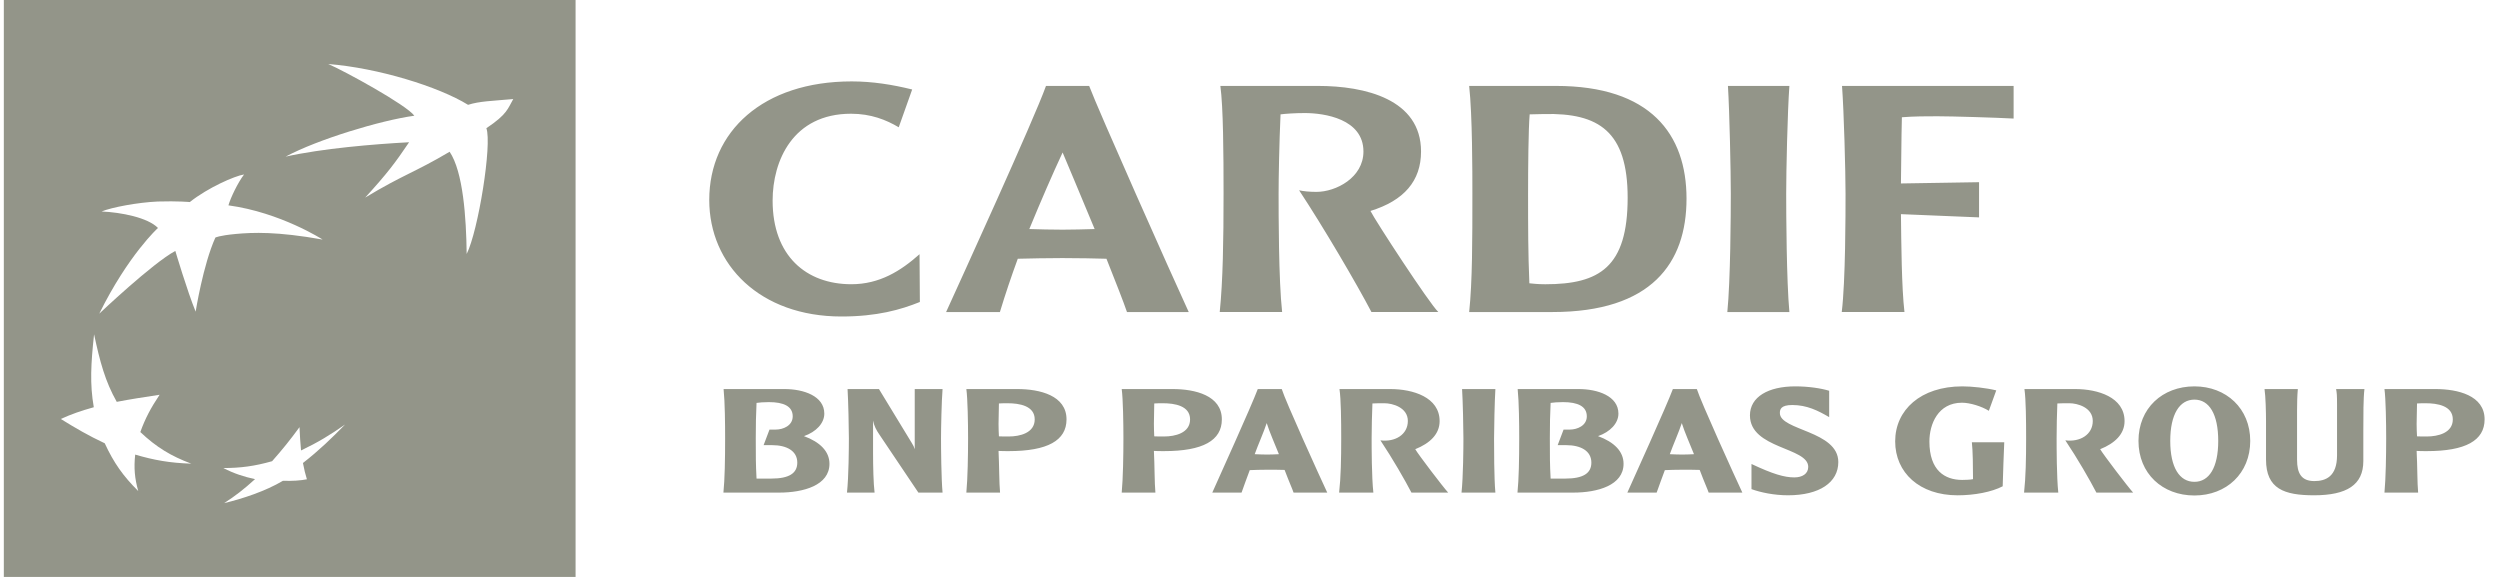
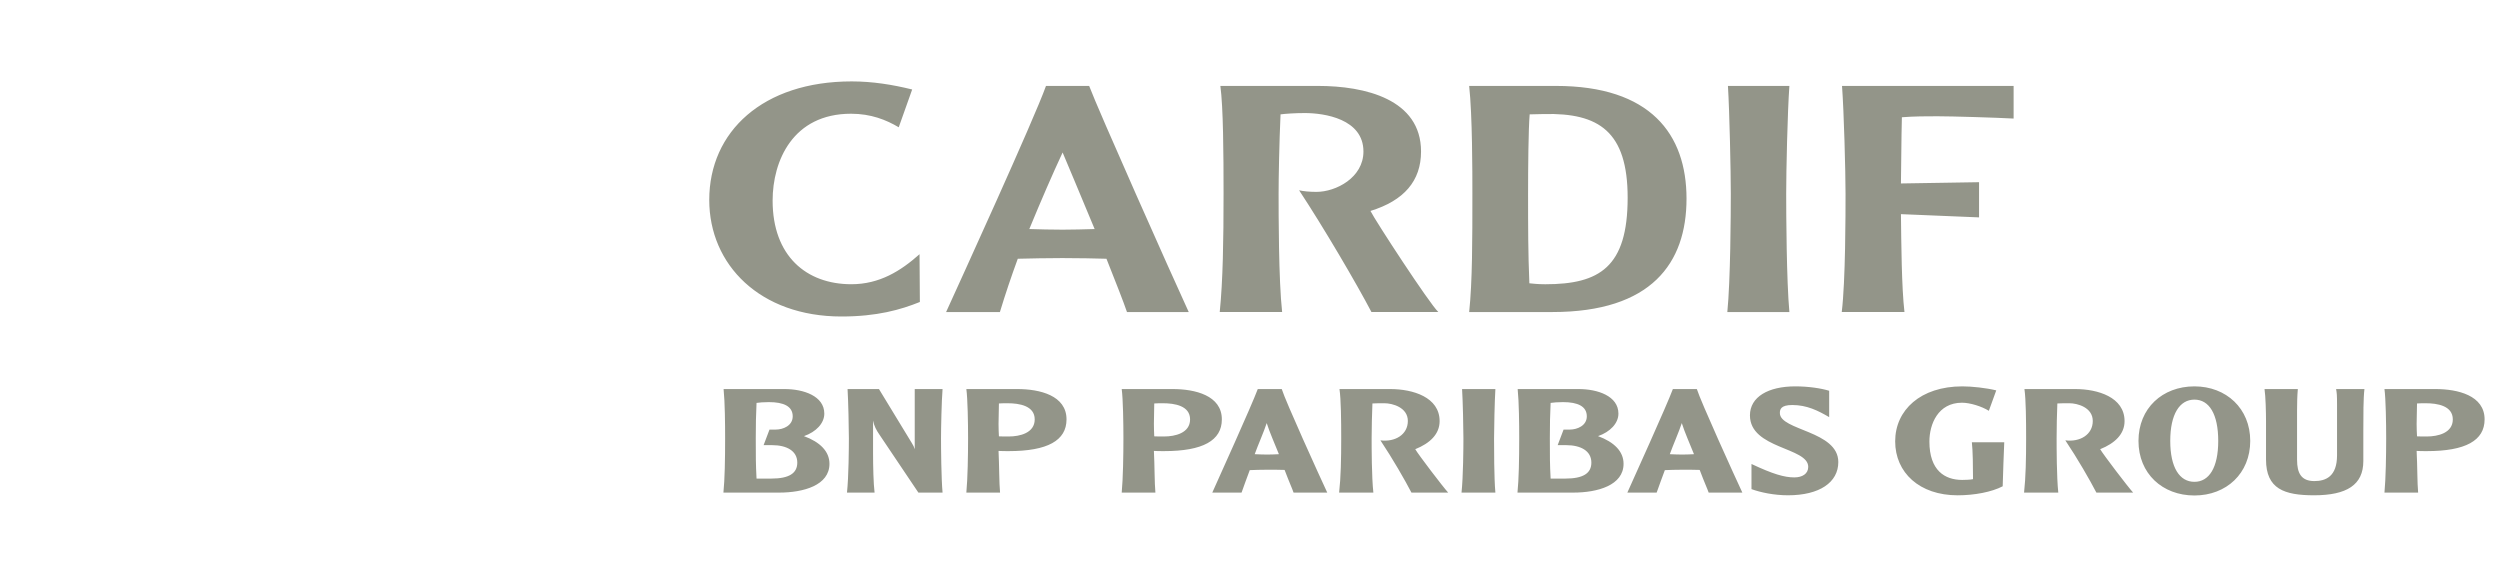
<svg xmlns="http://www.w3.org/2000/svg" width="130" height="30" viewBox="0 0 130 30" fill="none">
-   <path d="M0.199 0V30H29.93V0H0.199ZM7.188 25.534C6.4 24.752 5.916 24.066 5.447 23.051C4.574 22.641 3.943 22.269 3.161 21.787C3.719 21.533 4.199 21.366 4.877 21.176C4.666 19.975 4.728 18.894 4.892 17.384C5.197 18.811 5.47 19.834 6.071 20.896C6.81 20.755 7.441 20.657 8.299 20.528C7.833 21.226 7.547 21.771 7.297 22.467C8.133 23.256 8.892 23.716 9.946 24.11C8.84 24.076 8.003 23.926 7.03 23.639C6.955 24.338 7.003 24.869 7.188 25.534ZM10.174 16.206C9.741 15.154 9.117 13.048 9.117 13.048C7.918 13.694 5.161 16.311 5.161 16.311C6.676 13.247 8.215 11.854 8.215 11.854C7.686 11.312 6.298 11.042 5.282 10.997C5.809 10.78 7.162 10.526 8.201 10.479C9.241 10.447 9.87 10.507 9.87 10.507C10.797 9.768 12.205 9.146 12.691 9.072C12.363 9.503 11.982 10.305 11.879 10.678C14.596 11.05 16.777 12.457 16.777 12.457C14.4 12.032 13.148 12.085 12.261 12.166C11.38 12.249 11.199 12.354 11.199 12.354C10.559 13.771 10.174 16.206 10.174 16.206ZM15.753 24.076C15.823 24.438 15.874 24.645 15.959 24.923C15.633 24.988 15.19 25.019 14.714 25C13.805 25.544 12.584 25.941 11.654 26.163C12.209 25.808 12.691 25.437 13.262 24.915C12.691 24.793 12.161 24.623 11.614 24.338C12.506 24.338 13.236 24.242 14.149 23.983C14.681 23.383 15.095 22.868 15.574 22.212H15.574C15.594 22.67 15.616 23.015 15.654 23.424C16.531 23.006 17.185 22.607 17.944 22.074C17.232 22.802 16.61 23.407 15.753 24.076ZM25.291 6.667C25.596 7.491 24.868 12.011 24.267 13.207C24.245 11.317 24.082 8.928 23.38 7.891C21.545 8.979 20.984 9.07 18.989 10.275C20.151 9.003 20.554 8.461 21.273 7.397C19.434 7.495 16.76 7.719 14.853 8.145C16.514 7.25 19.807 6.255 21.545 6.018C21.143 5.457 17.88 3.673 17.068 3.329C19.651 3.532 22.809 4.505 24.339 5.451C24.941 5.26 25.567 5.252 26.689 5.151C26.403 5.645 26.391 5.932 25.291 6.667Z" fill="#939589" />
  <path d="M41.806 22.679C42.439 22.459 42.864 22.009 42.864 21.509C42.864 20.591 41.785 20.231 40.796 20.231H37.627C37.697 20.93 37.706 22.049 37.706 22.789C37.706 23.907 37.688 24.916 37.618 25.615H40.519C41.785 25.615 43.132 25.236 43.132 24.117C43.132 23.477 42.647 22.987 41.806 22.679ZM40.112 24.886H39.34C39.3 24.116 39.3 23.757 39.3 22.788C39.3 21.99 39.311 21.649 39.34 20.951C39.468 20.93 39.727 20.91 39.983 20.91C40.755 20.91 41.221 21.13 41.221 21.649C41.221 22.139 40.716 22.338 40.341 22.338H40.014L39.707 23.148H40.152C40.895 23.148 41.459 23.438 41.459 24.057C41.459 24.616 41.023 24.886 40.112 24.886ZM49.013 20.23H47.566V23.358C47.528 23.238 47.498 23.167 47.409 23.029L45.706 20.231H44.073C44.111 20.841 44.142 22.28 44.142 22.789C44.142 23.258 44.132 24.796 44.043 25.615H45.478C45.419 25.146 45.399 24.226 45.399 23.577V21.869C45.449 22.139 45.568 22.369 45.735 22.608L47.756 25.615H49.013C48.945 24.877 48.933 23.278 48.933 22.789C48.933 22.258 48.963 20.841 49.013 20.231V20.23ZM52.904 20.231H50.25C50.32 20.74 50.34 22.019 50.34 22.789C50.34 23.658 50.32 24.877 50.25 25.615H52.003C51.954 25.105 51.962 24.196 51.924 23.448C52.012 23.458 52.34 23.458 52.458 23.458C54.468 23.458 55.459 22.908 55.459 21.809C55.459 20.561 54.063 20.231 52.904 20.231ZM52.458 22.697C52.28 22.697 52.003 22.697 51.944 22.69C51.934 22.497 51.924 22.298 51.924 22.04C51.924 21.69 51.944 21.33 51.944 20.98C52.023 20.969 52.319 20.969 52.4 20.969C53.003 20.969 53.805 21.099 53.805 21.809C53.805 22.519 53.023 22.697 52.458 22.697ZM60.982 20.231H58.329C58.398 20.74 58.418 22.019 58.418 22.789C58.418 23.658 58.398 24.877 58.329 25.615H60.081C60.032 25.105 60.043 24.196 60.003 23.448C60.092 23.458 60.418 23.458 60.536 23.458C62.546 23.458 63.536 22.908 63.536 21.809C63.536 20.561 62.141 20.231 60.982 20.231ZM60.536 22.697C60.359 22.697 60.081 22.697 60.021 22.69C60.012 22.497 60.003 22.298 60.003 22.04C60.003 21.69 60.021 21.33 60.021 20.98H60.022C60.101 20.969 60.398 20.969 60.478 20.969C61.081 20.969 61.884 21.099 61.884 21.809C61.884 22.519 61.101 22.697 60.536 22.697ZM66.651 20.231H65.404C65.086 21.091 63.335 24.947 63.039 25.615H64.561C64.689 25.236 64.829 24.887 64.987 24.447C65.275 24.436 65.532 24.426 65.889 24.426C66.246 24.426 66.532 24.426 66.799 24.436C67.057 25.117 67.196 25.406 67.265 25.615H69.017C68.611 24.746 66.848 20.869 66.651 20.231ZM65.889 23.637C65.71 23.637 65.443 23.627 65.245 23.618C65.404 23.168 65.721 22.459 65.869 22C66.007 22.449 66.295 23.097 66.503 23.618C66.265 23.627 66.137 23.637 65.889 23.637ZM73.593 23.358C74.366 23.048 74.86 22.568 74.86 21.899C74.86 20.65 73.465 20.231 72.296 20.231H69.653C69.733 20.781 69.743 21.879 69.743 22.789C69.743 23.868 69.724 24.817 69.634 25.616H71.415C71.325 24.796 71.325 23.258 71.325 22.789C71.328 22.186 71.341 21.583 71.366 20.98C71.485 20.969 71.821 20.969 71.998 20.969C72.395 20.969 73.208 21.18 73.208 21.89C73.208 22.601 72.543 22.997 71.782 22.898C72.415 23.847 73.058 24.966 73.395 25.615H75.305C75.048 25.335 73.751 23.637 73.593 23.358ZM77.76 20.231H76.028C76.067 20.841 76.098 22.29 76.098 22.796C76.098 23.258 76.087 24.796 75.999 25.615H77.76C77.691 24.877 77.691 23.278 77.691 22.796C77.691 22.28 77.722 20.841 77.76 20.231ZM83.097 22.679C83.732 22.459 84.158 22.009 84.158 21.509C84.158 20.591 83.077 20.231 82.088 20.231H78.919C78.989 20.93 78.999 22.049 78.999 22.789C78.999 23.907 78.979 24.916 78.909 25.615H81.81C83.076 25.615 84.425 25.236 84.425 24.117C84.425 23.477 83.94 22.987 83.097 22.679ZM81.403 24.886H80.632C80.592 24.116 80.592 23.757 80.592 22.788C80.592 21.99 80.603 21.649 80.632 20.951C80.76 20.93 81.018 20.91 81.276 20.91C82.049 20.91 82.513 21.13 82.514 21.649C82.514 22.139 82.008 22.338 81.633 22.338H81.306L80.999 23.148H81.444C82.187 23.148 82.751 23.438 82.751 24.057C82.751 24.616 82.316 24.886 81.403 24.886ZM88.236 20.231H86.989C86.671 21.091 84.919 24.947 84.622 25.615H86.146C86.275 25.236 86.414 24.887 86.572 24.447C86.859 24.436 87.117 24.426 87.473 24.426C87.828 24.426 88.117 24.426 88.384 24.436C88.64 25.117 88.78 25.406 88.851 25.615H90.602C90.195 24.746 88.434 20.869 88.236 20.231ZM87.472 23.637C87.295 23.637 87.027 23.627 86.83 23.618C86.989 23.168 87.305 22.459 87.453 22C87.591 22.449 87.879 23.097 88.087 23.618C87.85 23.627 87.72 23.637 87.472 23.637ZM92.553 21.479C92.553 21.299 92.591 21.061 93.196 21.061C93.957 21.061 94.534 21.35 95.117 21.691V20.32C94.7 20.191 94.039 20.091 93.354 20.091C91.948 20.091 90.997 20.64 90.997 21.599C90.997 23.348 94.028 23.25 94.028 24.277C94.028 24.637 93.721 24.825 93.305 24.825C92.79 24.825 92.197 24.655 91.077 24.127V25.435C91.552 25.606 92.246 25.755 92.978 25.755C94.612 25.755 95.592 25.087 95.592 24.027C95.592 22.398 92.553 22.389 92.553 21.479ZM104.22 22.998H102.537C102.587 23.438 102.597 24.267 102.597 24.916C102.489 24.948 102.141 24.956 102.033 24.956C101.132 24.956 100.329 24.467 100.329 22.958C100.329 22.059 100.775 20.941 102.023 20.941C102.439 20.941 103.051 21.13 103.42 21.362L103.805 20.3C103.28 20.171 102.537 20.091 102.042 20.091C99.874 20.091 98.549 21.32 98.549 22.949C98.549 24.578 99.815 25.756 101.795 25.756C102.665 25.756 103.567 25.586 104.14 25.287C104.163 24.647 104.191 23.528 104.221 22.997H104.22V22.998ZM109.209 23.358C109.982 23.048 110.477 22.568 110.477 21.899C110.477 20.65 109.082 20.231 107.914 20.231H105.271C105.349 20.781 105.358 21.879 105.358 22.789C105.358 23.868 105.339 24.817 105.251 25.616H107.031C106.944 24.796 106.944 23.258 106.944 22.789C106.945 22.186 106.958 21.583 106.982 20.98C107.101 20.969 107.439 20.969 107.617 20.969C108.013 20.969 108.824 21.18 108.824 21.89C108.824 22.601 108.161 22.997 107.397 22.898C108.032 23.847 108.676 24.966 109.012 25.615H110.923C110.665 25.335 109.369 23.637 109.209 23.358ZM114.11 20.091C112.447 20.091 111.201 21.23 111.201 22.928C111.201 24.626 112.447 25.765 114.11 25.765C115.773 25.765 117.012 24.616 117.012 22.928C117.012 21.24 115.764 20.091 114.11 20.091ZM114.11 25.055C113.339 25.055 112.853 24.316 112.853 22.928C112.853 21.54 113.339 20.78 114.11 20.78C114.882 20.78 115.348 21.54 115.348 22.928C115.348 24.317 114.873 25.055 114.11 25.055ZM121.477 20.23C121.516 20.46 121.526 20.521 121.526 21.068V23.677C121.526 24.777 120.941 25.016 120.347 25.016C119.665 25.016 119.447 24.607 119.447 23.907V21.34C119.447 20.96 119.456 20.591 119.487 20.231L117.755 20.23C117.812 20.609 117.833 21.43 117.833 21.928V23.896C117.833 25.425 118.785 25.755 120.329 25.755C122.031 25.755 122.893 25.215 122.893 23.977V22.448C122.893 21.579 122.893 20.7 122.951 20.23H121.477ZM126.645 20.231H123.992C124.061 20.74 124.081 22.019 124.081 22.789C124.081 23.658 124.061 24.877 123.992 25.615H125.743C125.695 25.105 125.705 24.196 125.665 23.448C125.753 23.458 126.081 23.458 126.199 23.458C128.209 23.458 129.199 22.908 129.199 21.809C129.199 20.561 127.803 20.231 126.645 20.231ZM126.199 22.697C126.021 22.697 125.743 22.697 125.685 22.69C125.675 22.497 125.665 22.298 125.665 22.04C125.665 21.69 125.685 21.33 125.685 20.98C125.763 20.969 126.06 20.969 126.139 20.969C126.744 20.969 127.546 21.099 127.546 21.809C127.546 22.519 126.763 22.697 126.199 22.697ZM47.816 13.219C46.834 14.092 45.735 14.78 44.27 14.78C41.924 14.78 40.176 13.304 40.176 10.431C40.176 8.367 41.225 5.914 44.254 5.914C45.287 5.914 46.085 6.232 46.734 6.619L47.433 4.653C46.418 4.402 45.37 4.233 44.287 4.233C39.676 4.233 36.881 6.838 36.881 10.397C36.881 13.774 39.527 16.458 43.755 16.458C45.603 16.458 46.834 16.106 47.833 15.703L47.816 13.219ZM56.637 4.469H54.391C53.776 6.199 49.863 14.764 49.197 16.226H51.995C52.278 15.293 52.589 14.369 52.925 13.455C53.691 13.439 54.357 13.42 55.239 13.42C56.188 13.42 56.87 13.439 57.536 13.455C58.036 14.715 58.419 15.688 58.603 16.226H61.814C60.915 14.277 57.088 5.68 56.637 4.469ZM55.256 11.943C54.707 11.943 54.024 11.926 53.524 11.91C54.141 10.415 54.723 9.071 55.256 7.929C55.488 8.482 56.156 10.062 56.921 11.91C56.354 11.926 55.789 11.943 55.256 11.943ZM71.264 10.969C73.011 10.431 73.894 9.406 73.894 7.879C73.894 5.158 70.982 4.468 68.535 4.468L63.459 4.469C63.609 5.56 63.625 8.012 63.625 10.062C63.625 12.496 63.592 14.596 63.426 16.225H66.671C66.487 14.579 66.487 11.103 66.487 10.062C66.487 9.239 66.522 7.407 66.588 5.947C66.837 5.914 67.337 5.879 67.854 5.879C68.867 5.879 70.899 6.182 70.899 7.879C70.899 9.239 69.468 9.978 68.452 9.978C68.087 9.978 67.769 9.944 67.553 9.895C68.818 11.808 70.55 14.763 71.315 16.225H74.793C74.328 15.787 71.513 11.472 71.264 10.969ZM80.909 4.468H80.909L76.397 4.469C76.564 5.998 76.564 8.937 76.564 10.079C76.564 12.48 76.564 14.646 76.397 16.226H80.725C85.868 16.226 87.699 13.69 87.699 10.33C87.699 6.97 85.819 4.468 80.909 4.468ZM80.358 14.781C79.958 14.781 79.694 14.747 79.527 14.731C79.46 13.135 79.46 11.792 79.46 10.079C79.46 8.717 79.477 6.719 79.543 5.947L80.292 5.93C83.139 5.862 84.638 6.838 84.638 10.28C84.638 13.892 83.172 14.781 80.358 14.781ZM93.048 4.469H89.853C89.936 5.829 90.002 8.936 90.002 10.079C90.002 11.103 89.985 14.596 89.821 16.226H93.048C92.898 14.596 92.882 11.103 92.882 10.079C92.882 8.919 92.949 5.83 93.048 4.469ZM100.747 6.046C101.511 6.046 103.792 6.115 104.708 6.165V4.469H95.785C95.886 5.829 95.968 8.936 95.968 10.079C95.968 11.103 95.968 14.596 95.771 16.225H99.032C98.882 14.948 98.867 12.631 98.849 11.136L102.911 11.304V9.474L98.849 9.54C98.867 8.634 98.867 7.24 98.898 6.097C99.547 6.046 100.18 6.046 100.747 6.046Z" fill="#939589" />
</svg>